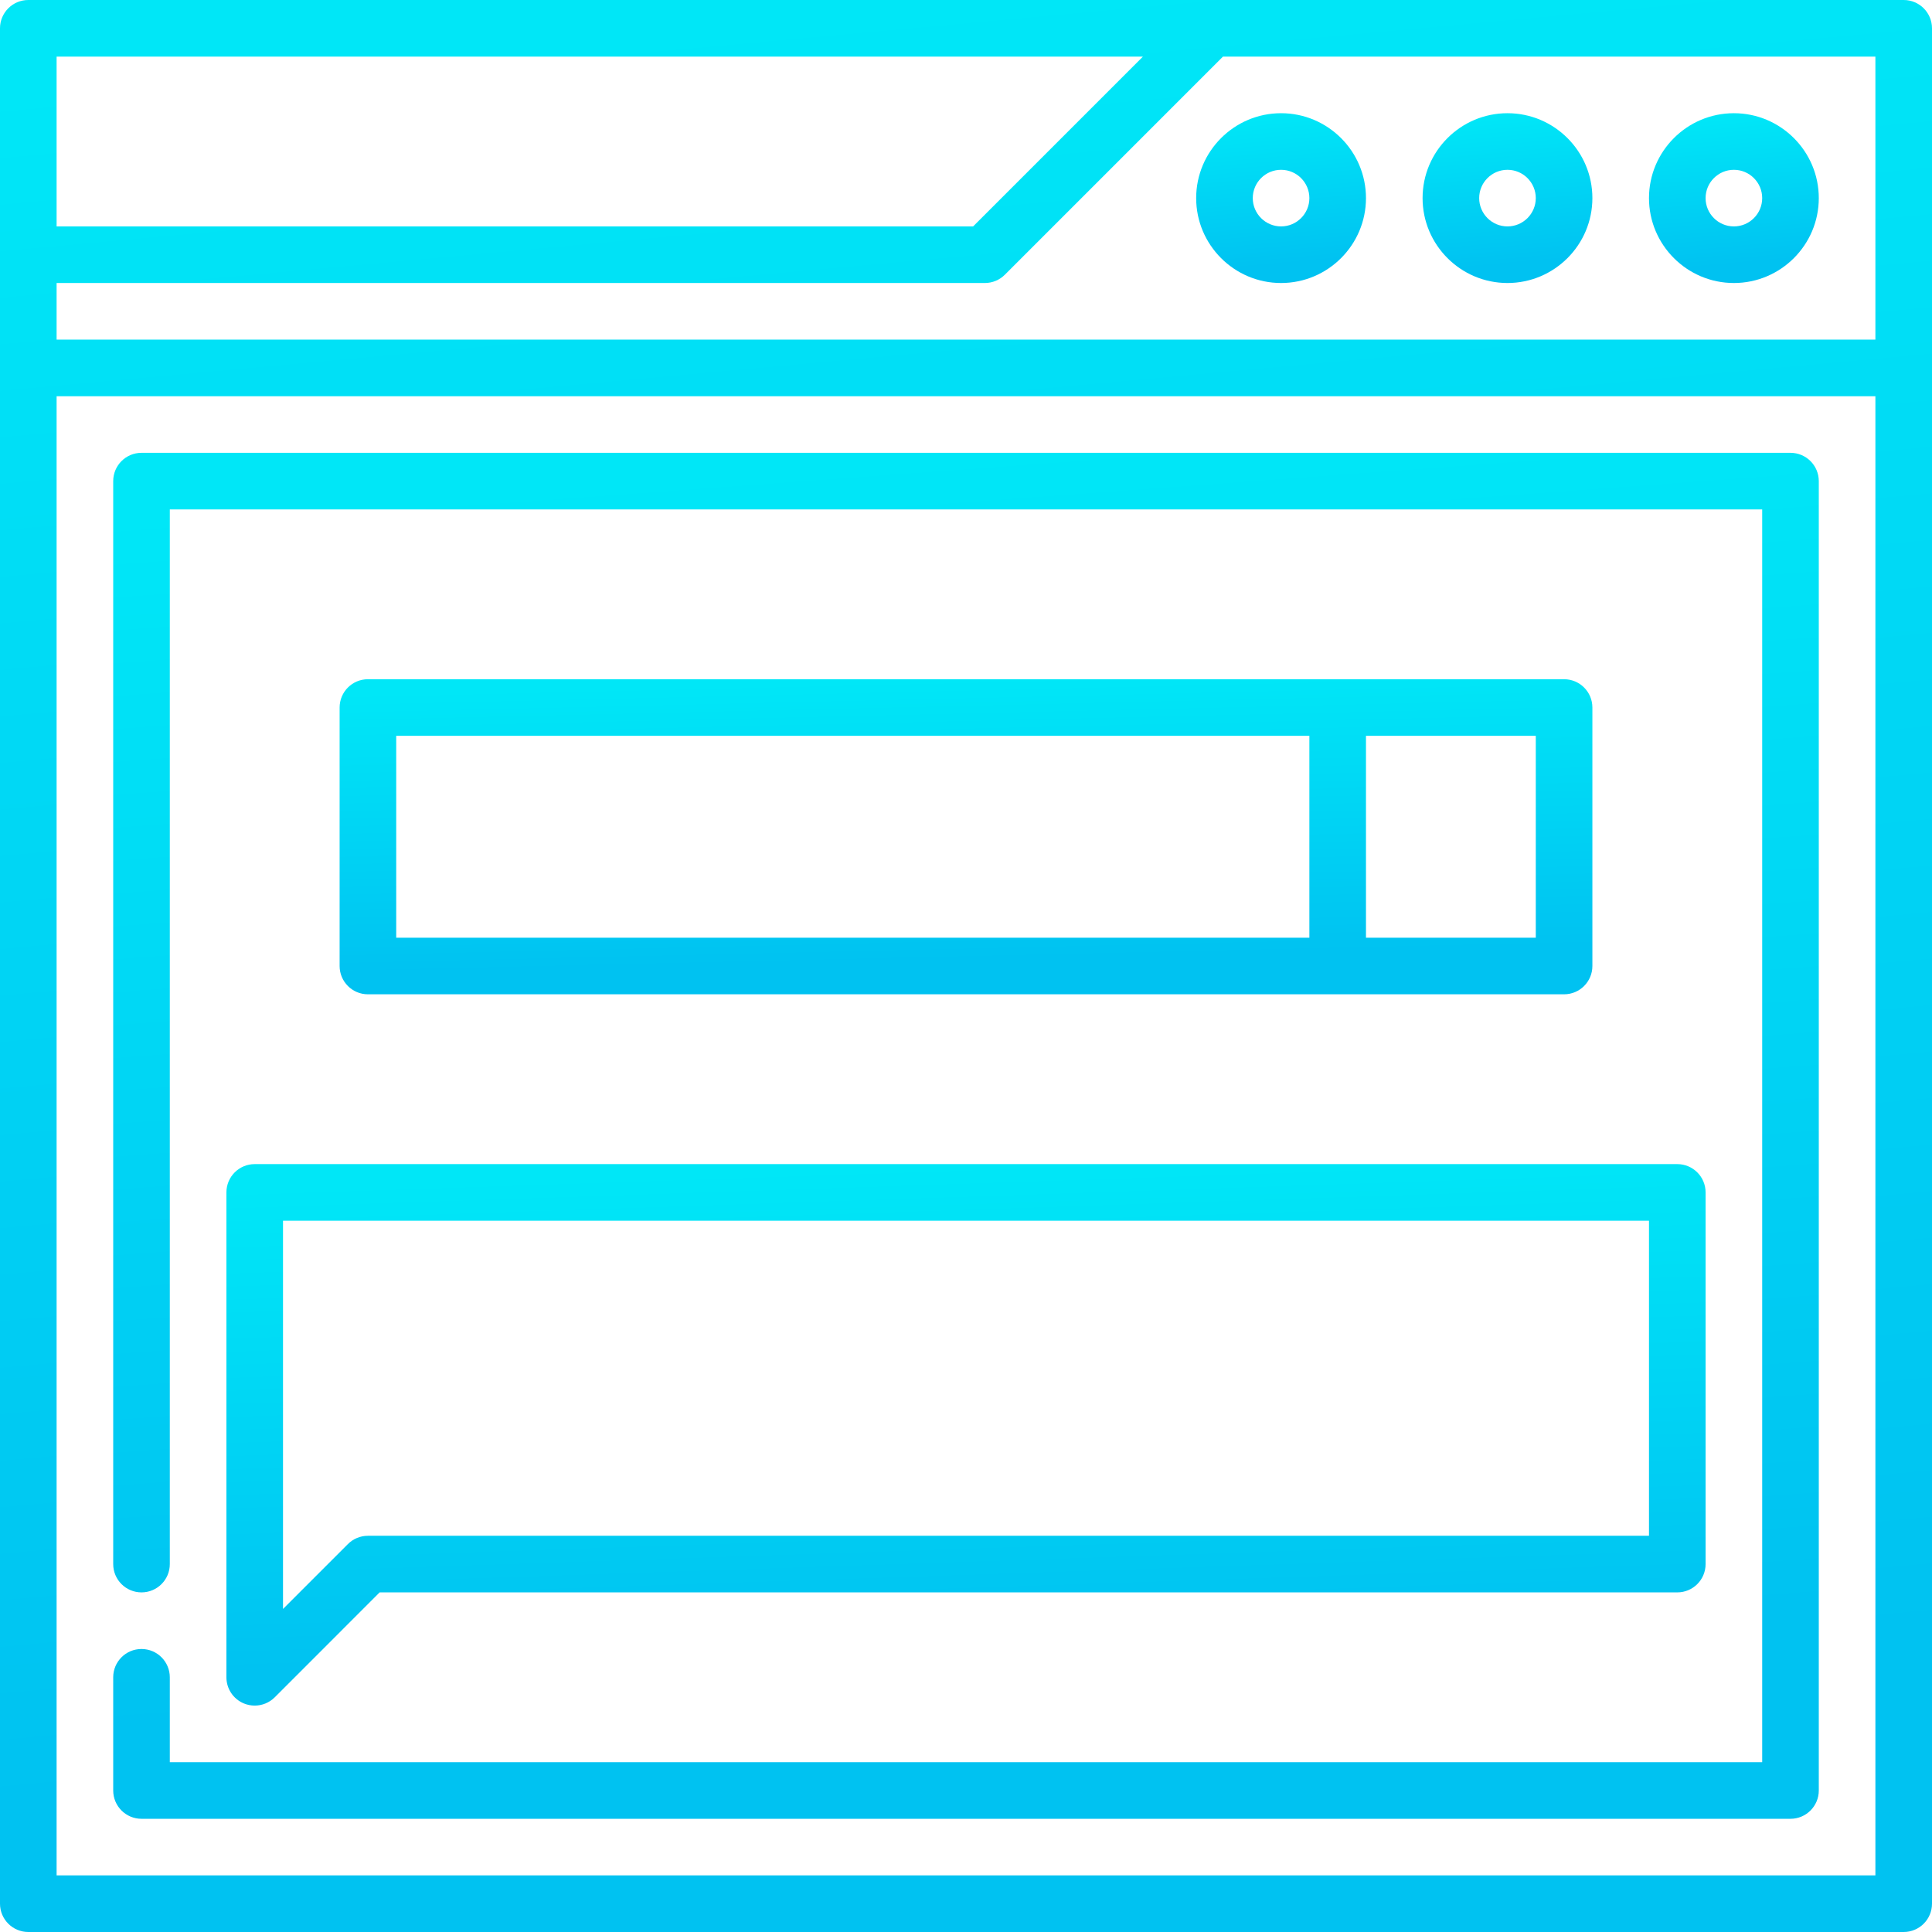
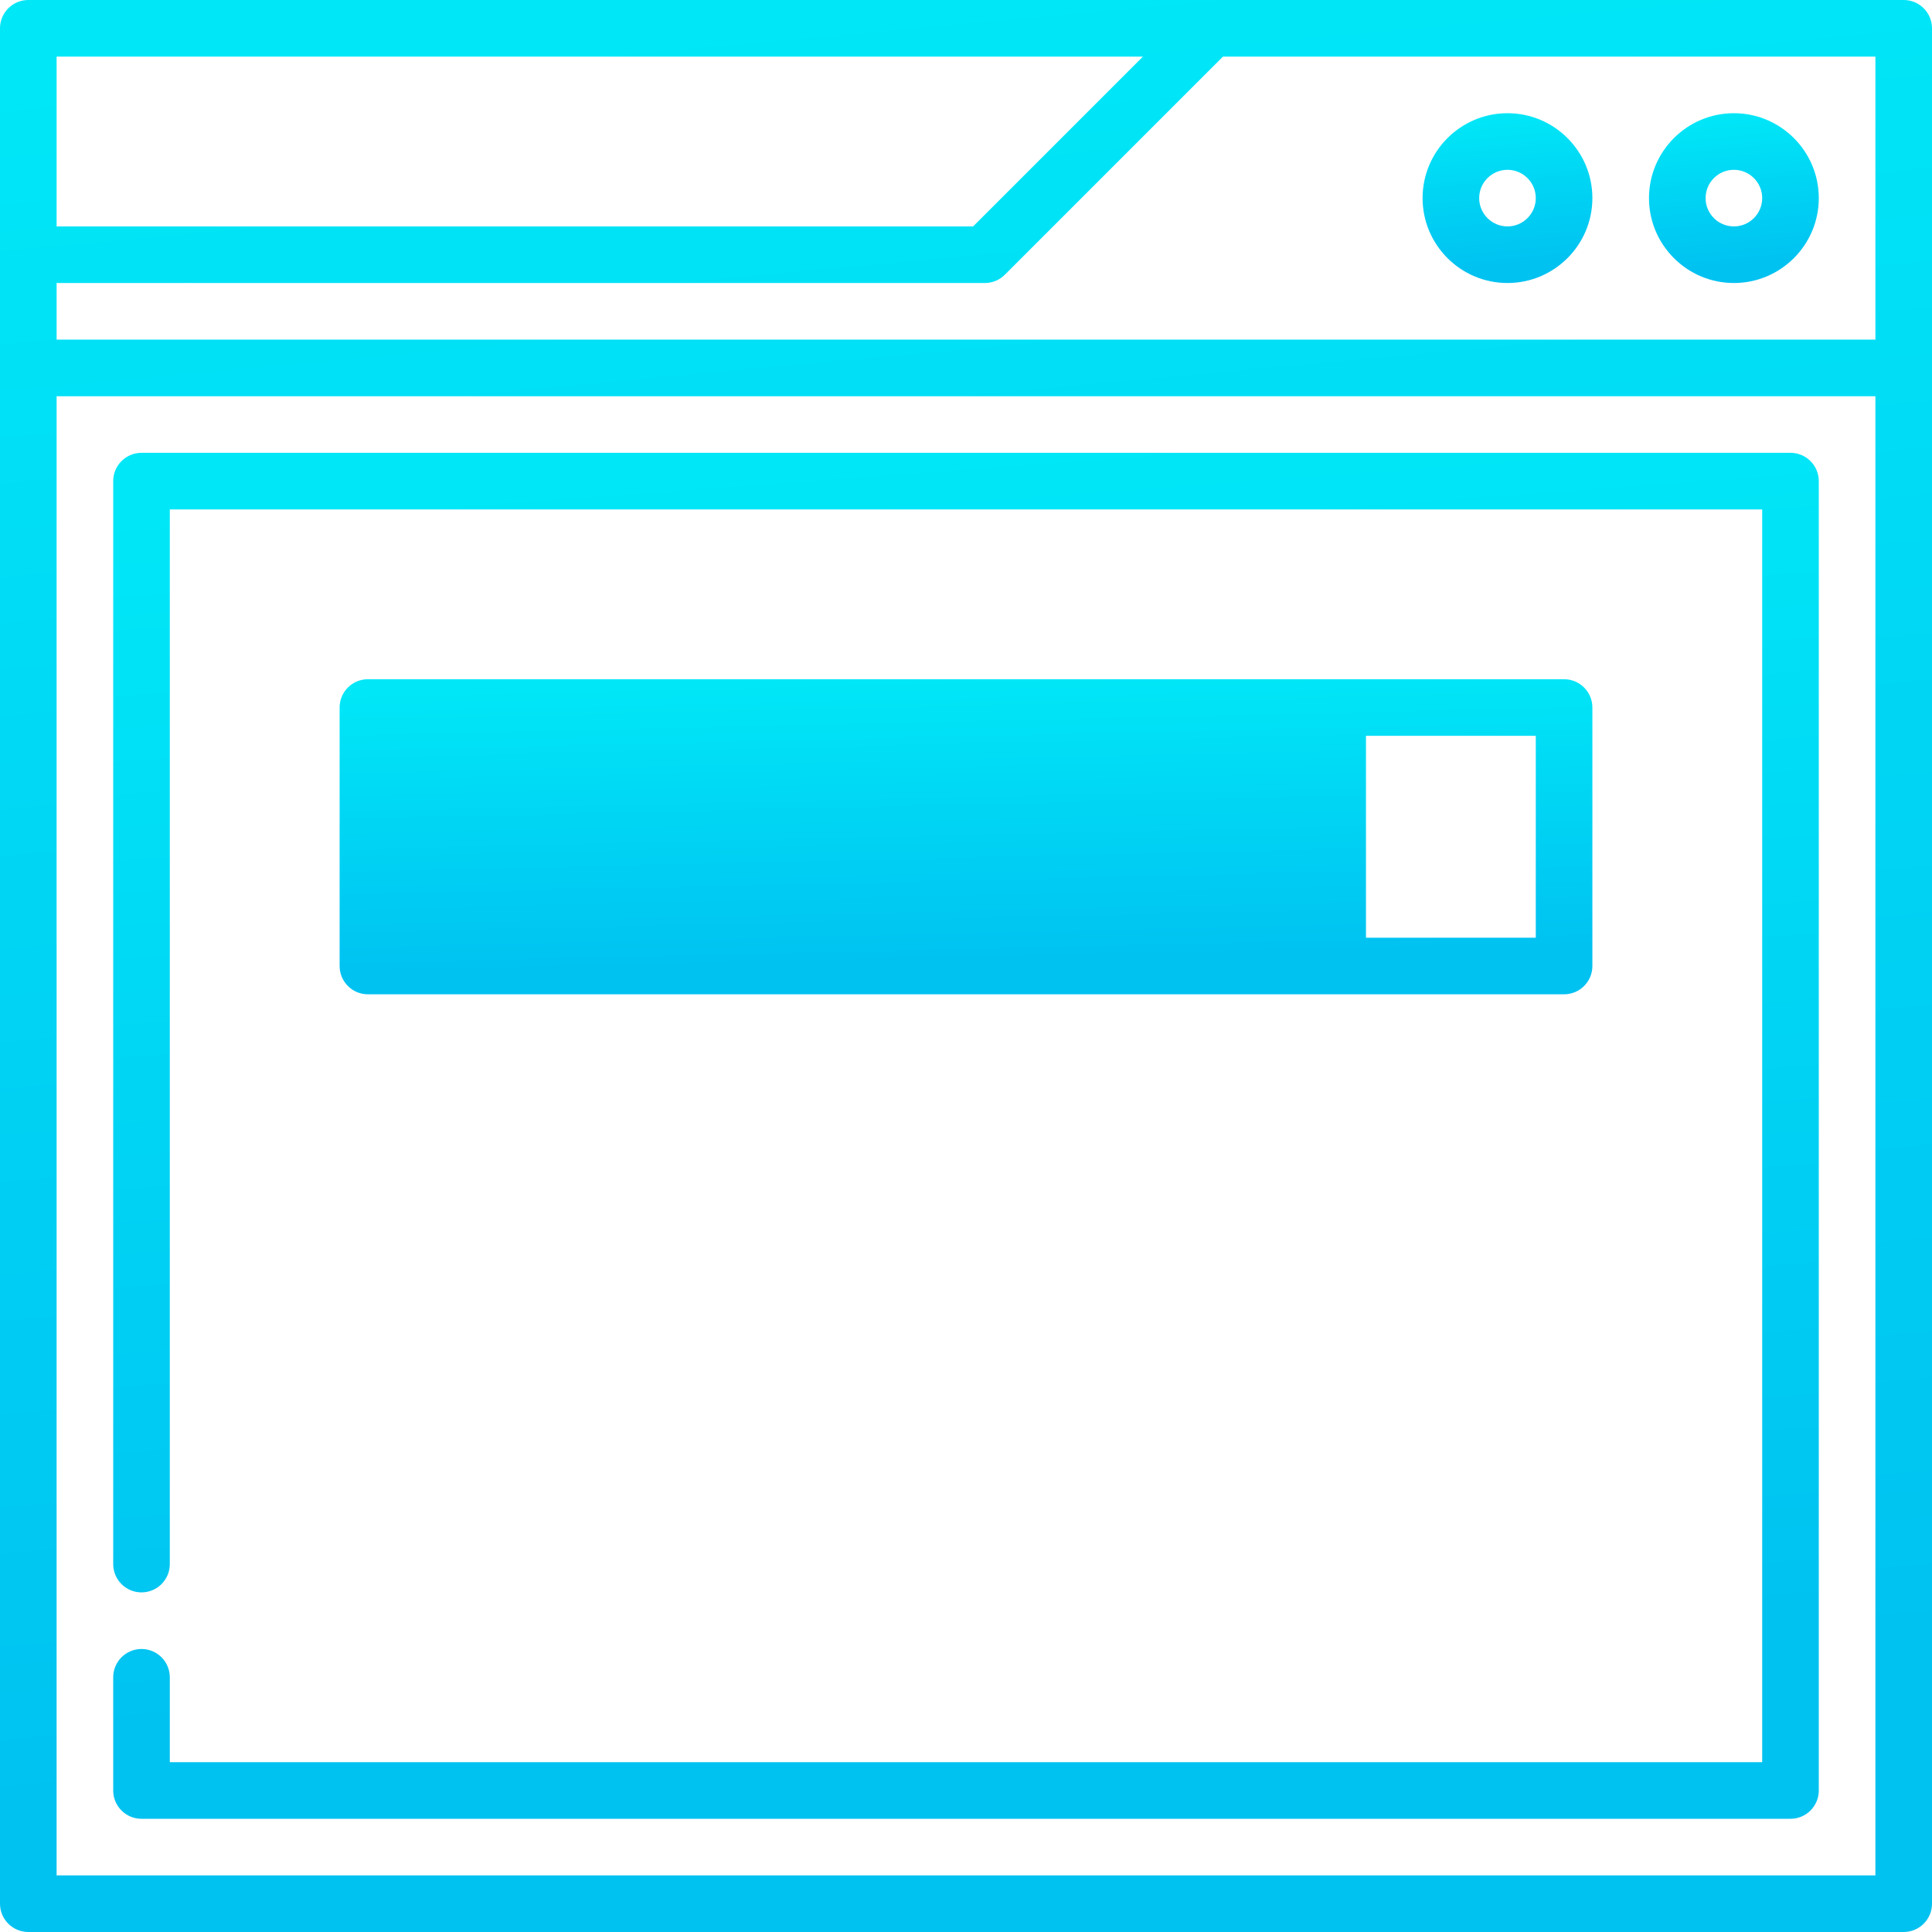
<svg xmlns="http://www.w3.org/2000/svg" width="74" height="74" viewBox="0 0 74 74" fill="none">
  <path d="M72.916 0H1.084C0.486 0 0 0.486 0 1.084V72.916C0 73.514 0.486 74 1.084 74H72.916C73.514 74 74 73.514 74 72.916V1.084C74 0.486 73.514 0 72.916 0ZM2.168 2.168H43.777L37.273 8.672H2.168V2.168ZM71.832 71.832H2.168V15.176H71.832V71.832ZM71.832 13.008H2.168V10.84H37.722C38.01 10.84 38.285 10.726 38.488 10.523L46.843 2.168H71.832V13.008Z" fill="url(#paint0_linear)" />
  <path d="M66.412 10.84C68.205 10.84 69.664 9.381 69.664 7.588C69.664 5.795 68.205 4.336 66.412 4.336C64.619 4.336 63.16 5.795 63.16 7.588C63.16 9.381 64.619 10.84 66.412 10.84ZM66.412 6.504C67.01 6.504 67.496 6.99 67.496 7.588C67.496 8.186 67.01 8.672 66.412 8.672C65.814 8.672 65.328 8.186 65.328 7.588C65.328 6.99 65.814 6.504 66.412 6.504Z" fill="url(#paint1_linear)" />
  <path d="M57.74 10.84C59.533 10.84 60.992 9.381 60.992 7.588C60.992 5.795 59.533 4.336 57.74 4.336C55.947 4.336 54.488 5.795 54.488 7.588C54.488 9.381 55.947 10.84 57.74 10.84ZM57.74 6.504C58.338 6.504 58.824 6.99 58.824 7.588C58.824 8.186 58.338 8.672 57.74 8.672C57.142 8.672 56.656 8.186 56.656 7.588C56.656 6.99 57.142 6.504 57.74 6.504Z" fill="url(#paint2_linear)" />
-   <path d="M45.816 7.588C45.816 9.381 47.275 10.84 49.068 10.84C50.861 10.84 52.32 9.381 52.32 7.588C52.32 5.795 50.861 4.336 49.068 4.336C47.275 4.336 45.816 5.795 45.816 7.588ZM49.068 6.504C49.666 6.504 50.152 6.99 50.152 7.588C50.152 8.186 49.666 8.672 49.068 8.672C48.471 8.672 47.984 8.186 47.984 7.588C47.984 6.99 48.471 6.504 49.068 6.504Z" fill="url(#paint3_linear)" />
  <path d="M5.42 69.664H68.58C69.178 69.664 69.664 69.178 69.664 68.58V18.428C69.664 17.829 69.178 17.344 68.58 17.344H5.42C4.821 17.344 4.336 17.829 4.336 18.428V59.908C4.336 60.507 4.821 60.992 5.42 60.992C6.018 60.992 6.504 60.507 6.504 59.908V19.512H67.496V67.496H6.504V64.244C6.504 63.646 6.018 63.16 5.42 63.16C4.821 63.16 4.336 63.646 4.336 64.244V68.58C4.336 69.178 4.821 69.664 5.42 69.664Z" fill="url(#paint4_linear)" />
-   <path d="M8.672 45.672V64.244C8.672 64.683 8.936 65.078 9.341 65.246C9.475 65.301 9.616 65.328 9.756 65.328C10.038 65.328 10.315 65.218 10.523 65.011L14.541 60.992H64.244C64.843 60.992 65.328 60.507 65.328 59.908V45.672C65.328 45.073 64.843 44.588 64.244 44.588H9.756C9.157 44.588 8.672 45.073 8.672 45.672ZM10.84 46.756H63.16V58.824H14.092C13.804 58.824 13.528 58.938 13.325 59.142L10.84 61.627V46.756Z" fill="url(#paint5_linear)" />
-   <path d="M59.908 38.084C60.507 38.084 60.992 37.598 60.992 37V27.1C60.992 26.501 60.507 26.016 59.908 26.016H14.092C13.493 26.016 13.008 26.501 13.008 27.1V37C13.008 37.598 13.493 38.084 14.092 38.084H59.908ZM52.32 28.184H58.824V35.916H52.32V28.184ZM15.176 28.184H50.152V35.916H15.176V28.184Z" fill="url(#paint6_linear)" />
+   <path d="M59.908 38.084C60.507 38.084 60.992 37.598 60.992 37V27.1C60.992 26.501 60.507 26.016 59.908 26.016H14.092C13.493 26.016 13.008 26.501 13.008 27.1V37C13.008 37.598 13.493 38.084 14.092 38.084H59.908ZM52.32 28.184H58.824V35.916H52.32V28.184ZM15.176 28.184V35.916H15.176V28.184Z" fill="url(#paint6_linear)" />
  <defs>
    <linearGradient id="paint0_linear" x1="37" y1="0" x2="42.983" y2="65.386" gradientUnits="userSpaceOnUse">
      <stop stop-color="#00E7F7" />
      <stop offset="1" stop-color="#00C2F1" />
    </linearGradient>
    <linearGradient id="paint1_linear" x1="66.412" y1="4.336" x2="66.938" y2="10.083" gradientUnits="userSpaceOnUse">
      <stop stop-color="#00E7F7" />
      <stop offset="1" stop-color="#00C2F1" />
    </linearGradient>
    <linearGradient id="paint2_linear" x1="57.74" y1="4.336" x2="58.266" y2="10.083" gradientUnits="userSpaceOnUse">
      <stop stop-color="#00E7F7" />
      <stop offset="1" stop-color="#00C2F1" />
    </linearGradient>
    <linearGradient id="paint3_linear" x1="49.068" y1="4.336" x2="49.594" y2="10.083" gradientUnits="userSpaceOnUse">
      <stop stop-color="#00E7F7" />
      <stop offset="1" stop-color="#00C2F1" />
    </linearGradient>
    <linearGradient id="paint4_linear" x1="37" y1="17.344" x2="40.398" y2="63.712" gradientUnits="userSpaceOnUse">
      <stop stop-color="#00E7F7" />
      <stop offset="1" stop-color="#00C2F1" />
    </linearGradient>
    <linearGradient id="paint5_linear" x1="37" y1="44.588" x2="37.618" y2="63.047" gradientUnits="userSpaceOnUse">
      <stop stop-color="#00E7F7" />
      <stop offset="1" stop-color="#00C2F1" />
    </linearGradient>
    <linearGradient id="paint6_linear" x1="37" y1="26.016" x2="37.247" y2="36.763" gradientUnits="userSpaceOnUse">
      <stop stop-color="#00E7F7" />
      <stop offset="1" stop-color="#00C2F1" />
    </linearGradient>
  </defs>
</svg>